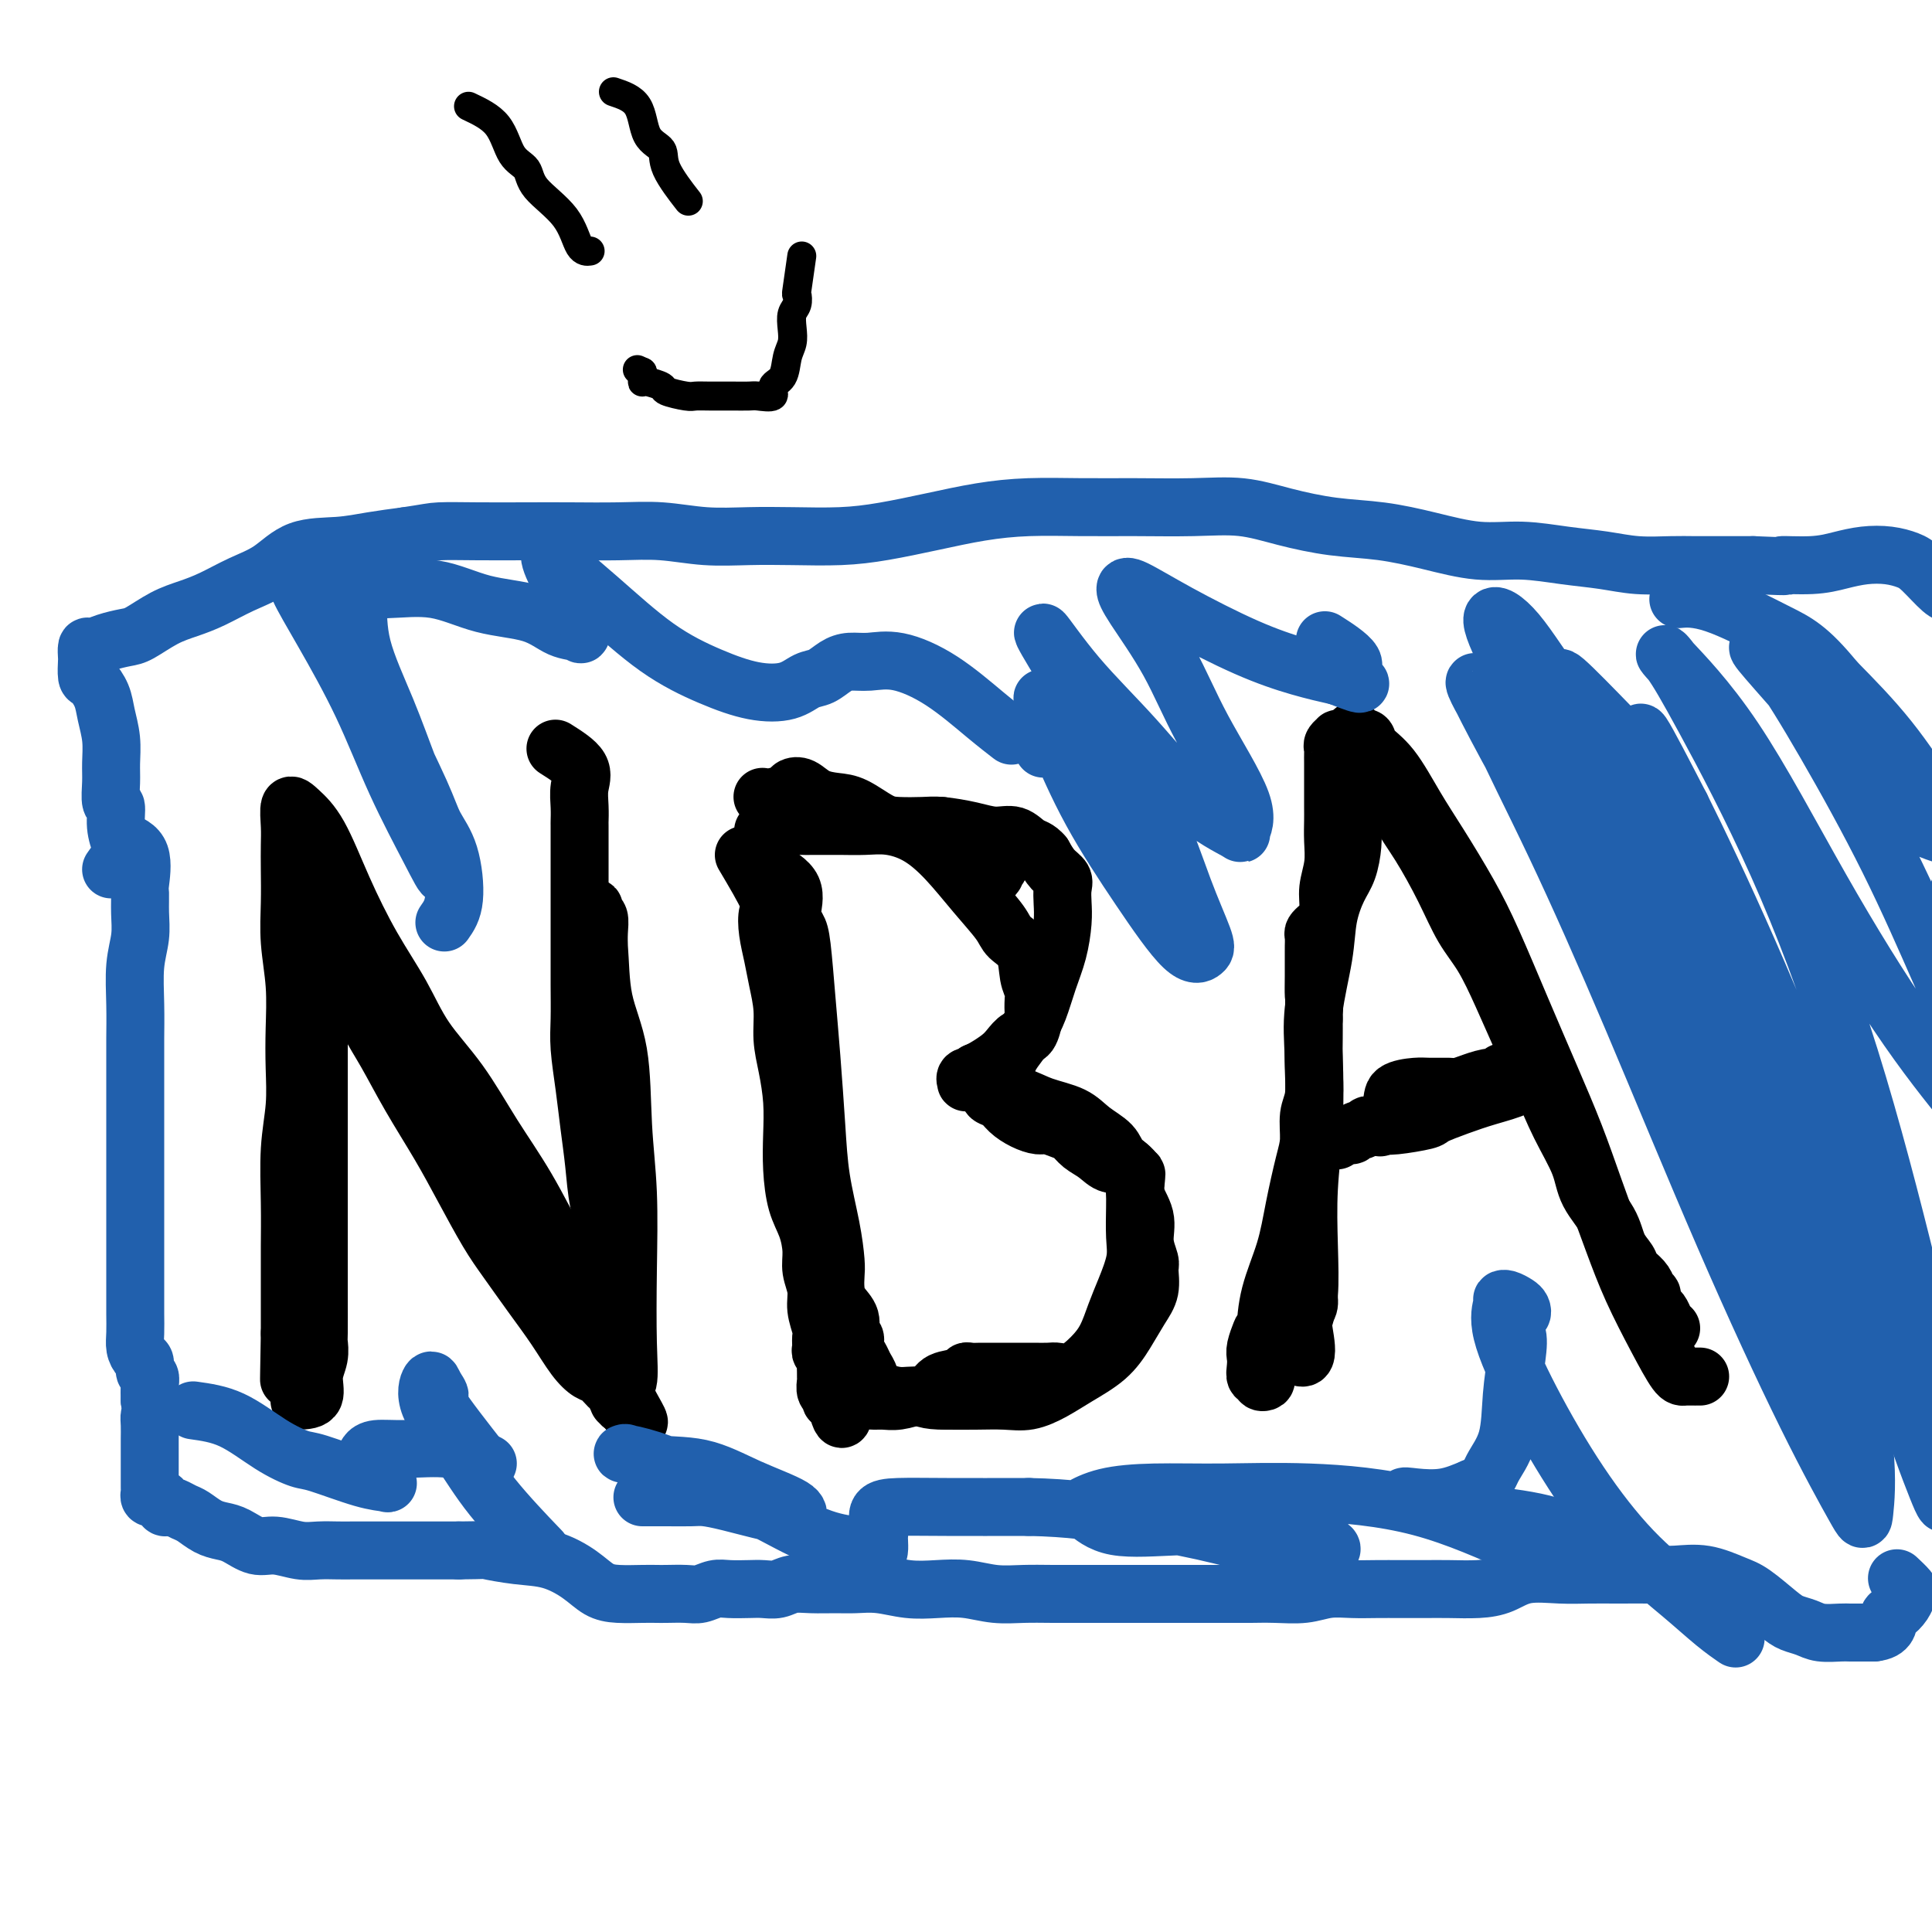
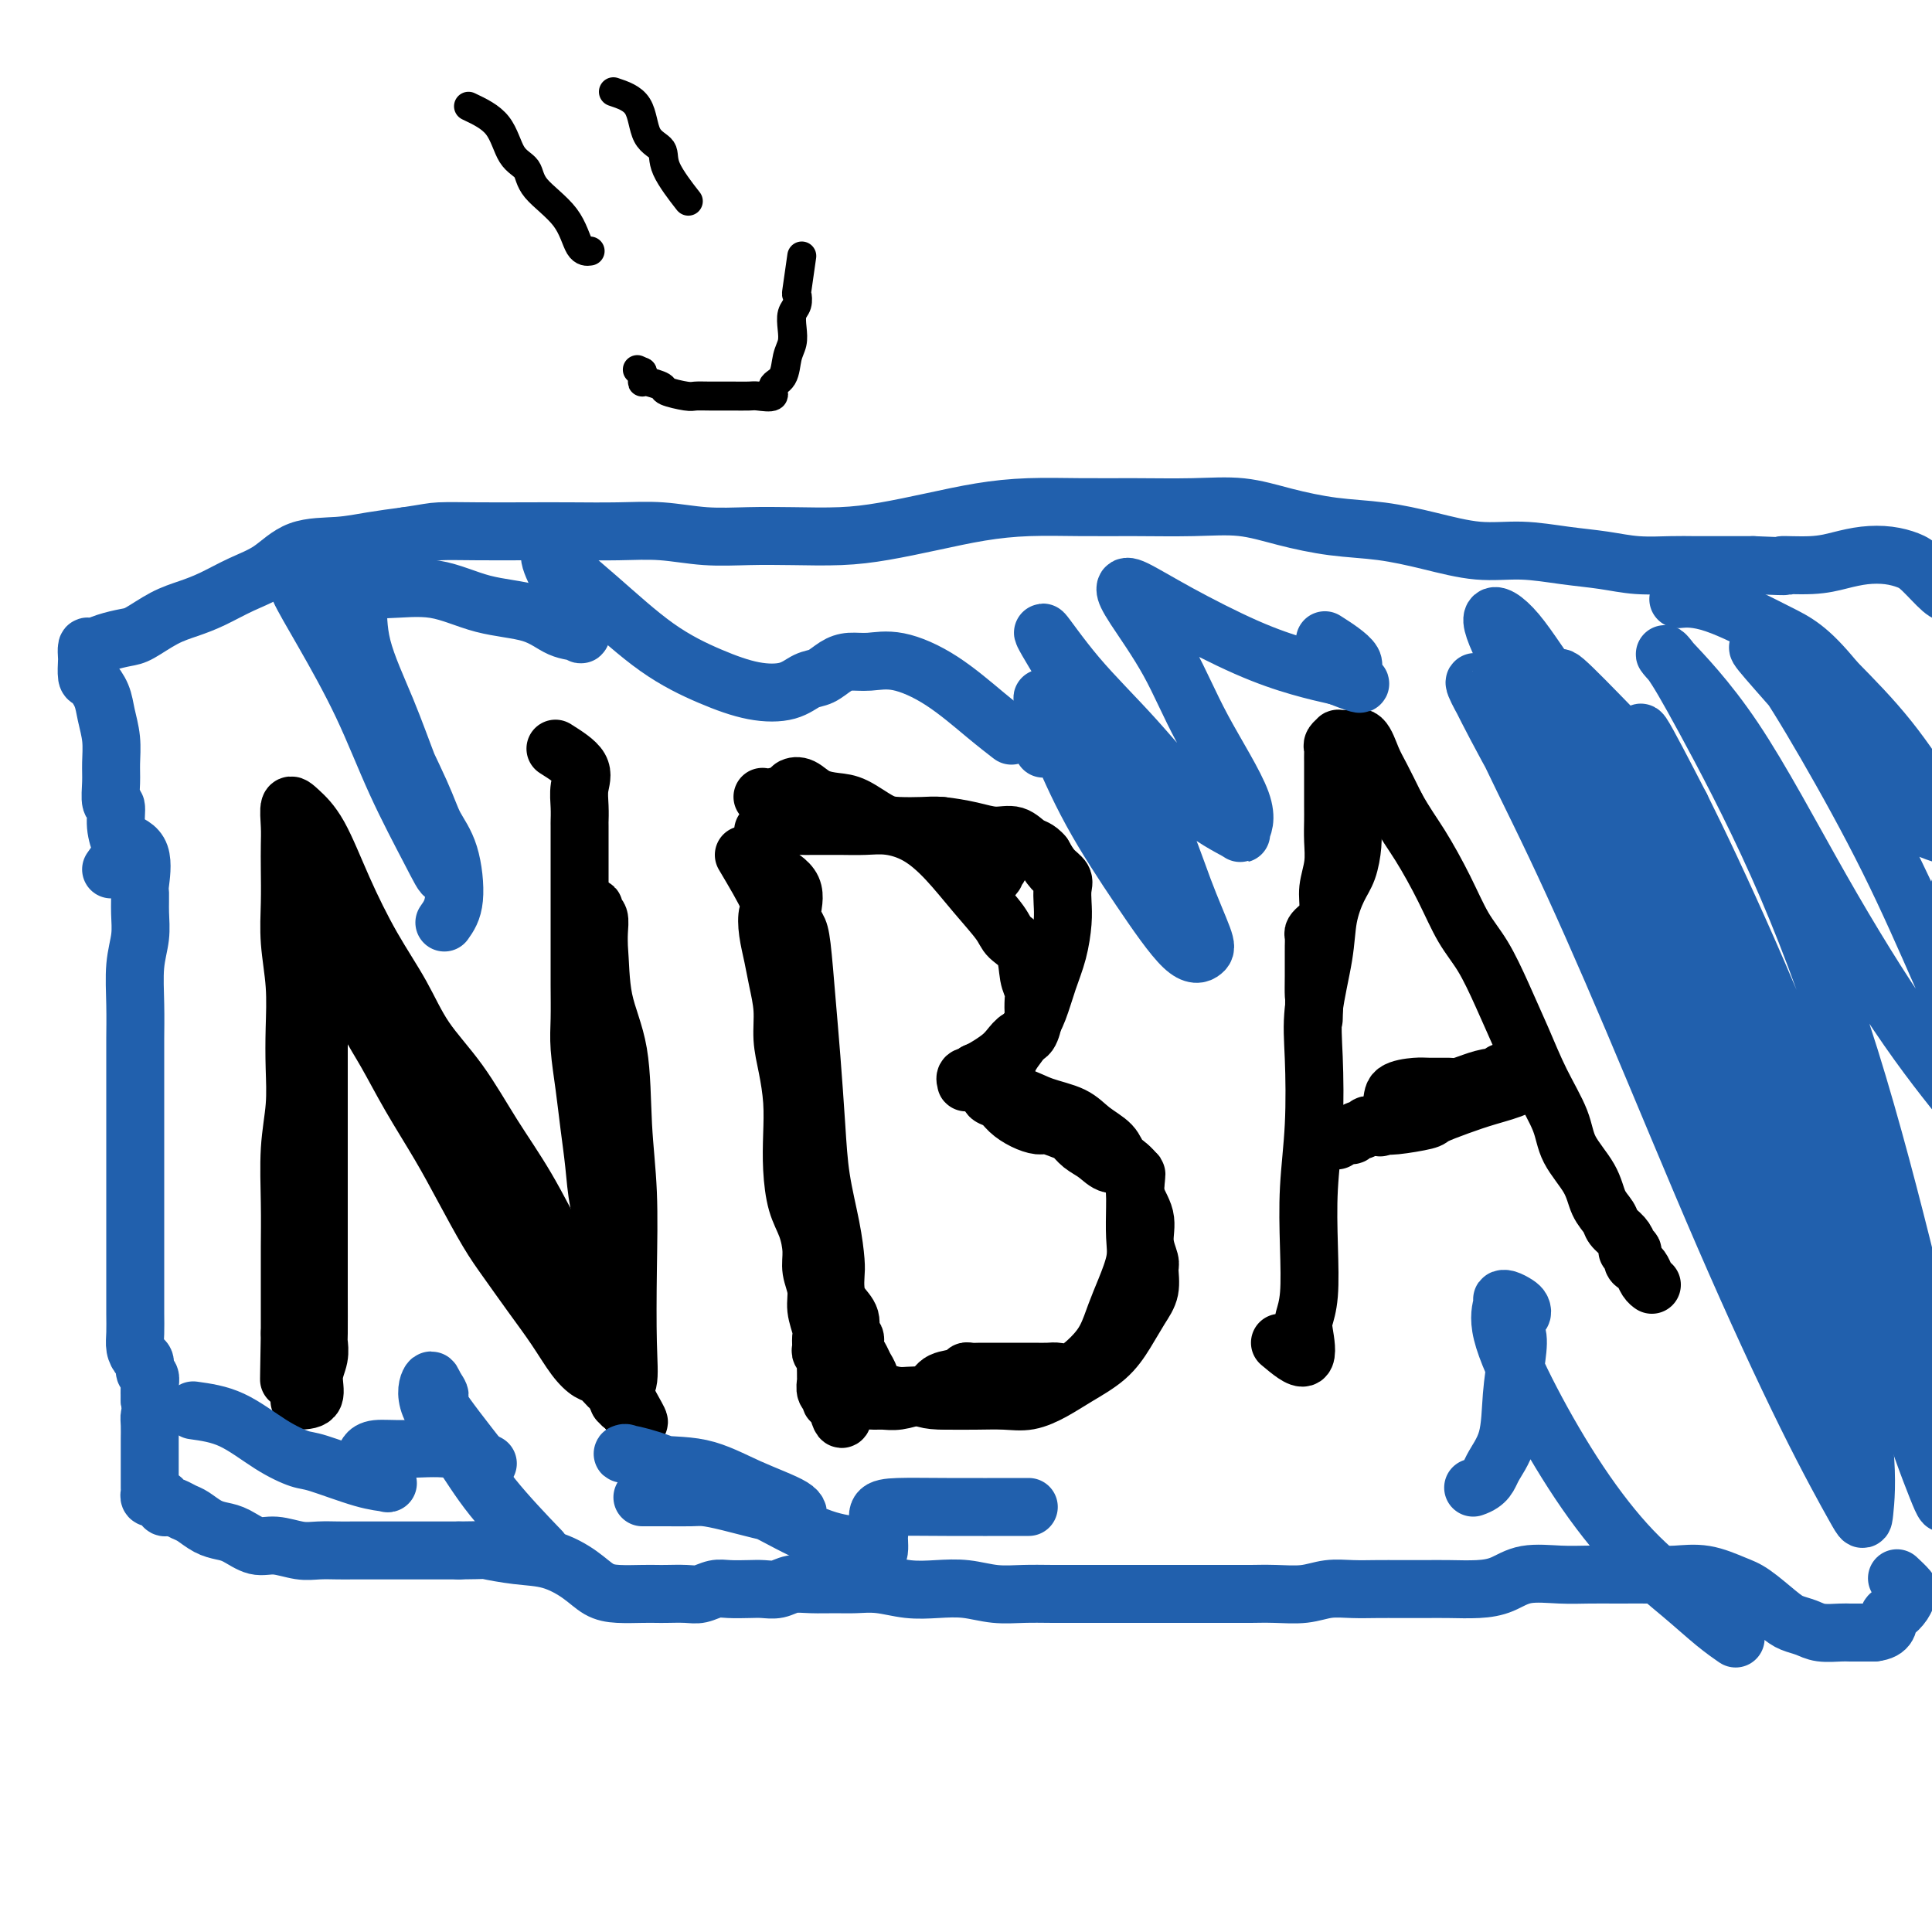
<svg xmlns="http://www.w3.org/2000/svg" viewBox="0 0 400 400" version="1.1">
  <g fill="none" stroke="#000000" stroke-width="12" stroke-linecap="round" stroke-linejoin="round">
    <path d="M62,290c1.298,-0.067 2.597,-0.134 3,-1c0.403,-0.866 -0.088,-2.530 0,-4c0.088,-1.470 0.756,-2.748 1,-4c0.244,-1.252 0.065,-2.480 0,-3c-0.065,-0.520 -0.018,-0.331 0,-2c0.018,-1.669 0.005,-5.197 0,-8c-0.005,-2.803 -0.001,-4.881 0,-7c0.001,-2.119 0.000,-4.280 0,-7c-0.000,-2.720 -0.000,-5.999 0,-9c0.000,-3.001 0.000,-5.725 0,-8c-0.000,-2.275 -0.000,-4.100 0,-6c0.000,-1.900 0.000,-3.876 0,-6c-0.000,-2.124 -0.000,-4.396 0,-6c0.000,-1.604 0.000,-2.541 0,-4c-0.000,-1.459 -0.000,-3.441 0,-5c0.000,-1.559 0.000,-2.696 0,-4c-0.000,-1.304 -0.000,-2.775 0,-4c0.000,-1.225 0.001,-2.205 0,-3c-0.001,-0.795 -0.004,-1.406 0,-2c0.004,-0.594 0.015,-1.171 0,-2c-0.015,-0.829 -0.057,-1.910 0,-3c0.057,-1.090 0.211,-2.189 0,-3c-0.211,-0.811 -0.788,-1.334 -1,-2c-0.212,-0.666 -0.061,-1.476 0,-2c0.061,-0.524 0.030,-0.762 0,-1" />
    <path d="M65,184c-0.149,-15.078 -0.022,-4.274 0,0c0.022,4.274 -0.063,2.018 0,2c0.063,-0.018 0.273,2.203 1,4c0.727,1.797 1.970,3.169 3,5c1.030,1.831 1.846,4.122 3,7c1.154,2.878 2.646,6.345 4,9c1.354,2.655 2.571,4.499 4,7c1.429,2.501 3.070,5.661 5,9c1.930,3.339 4.150,6.859 6,10c1.850,3.141 3.331,5.903 5,9c1.669,3.097 3.528,6.531 5,9c1.472,2.469 2.558,3.975 4,6c1.442,2.025 3.240,4.569 5,7c1.760,2.431 3.484,4.750 5,7c1.516,2.250 2.826,4.433 4,6c1.174,1.567 2.214,2.519 3,3c0.786,0.481 1.320,0.492 2,1c0.680,0.508 1.505,1.513 2,2c0.495,0.487 0.658,0.455 1,1c0.342,0.545 0.862,1.665 1,2c0.138,0.335 -0.107,-0.116 0,0c0.107,0.116 0.567,0.801 1,1c0.433,0.199 0.838,-0.086 1,0c0.162,0.086 0.081,0.543 0,1" />
    <path d="M130,292c4.487,5.434 1.203,0.518 0,-2c-1.203,-2.518 -0.326,-2.637 0,-4c0.326,-1.363 0.100,-3.971 0,-8c-0.100,-4.029 -0.076,-9.479 0,-15c0.076,-5.521 0.203,-11.114 0,-16c-0.203,-4.886 -0.738,-9.064 -1,-14c-0.262,-4.936 -0.252,-10.630 -1,-15c-0.748,-4.370 -2.254,-7.416 -3,-11c-0.746,-3.584 -0.732,-7.705 -1,-11c-0.268,-3.295 -0.818,-5.764 -1,-7c-0.182,-1.236 0.004,-1.238 0,-1c-0.004,0.238 -0.197,0.716 0,1c0.197,0.284 0.785,0.375 1,1c0.215,0.625 0.058,1.784 0,3c-0.058,1.216 -0.017,2.490 0,3c0.017,0.510 0.008,0.255 0,0" />
    <path d="M159,180c2.137,1.202 4.274,2.403 5,4c0.726,1.597 0.040,3.588 0,5c-0.040,1.412 0.567,2.243 1,3c0.433,0.757 0.692,1.440 1,4c0.308,2.560 0.663,6.997 1,11c0.337,4.003 0.654,7.572 1,12c0.346,4.428 0.720,9.713 1,14c0.280,4.287 0.467,7.574 1,11c0.533,3.426 1.412,6.990 2,10c0.588,3.010 0.883,5.466 1,7c0.117,1.534 0.055,2.145 0,3c-0.055,0.855 -0.102,1.954 0,3c0.102,1.046 0.352,2.037 1,3c0.648,0.963 1.693,1.896 2,3c0.307,1.104 -0.125,2.379 0,3c0.125,0.621 0.808,0.589 1,1c0.192,0.411 -0.106,1.265 0,2c0.106,0.735 0.617,1.350 1,2c0.383,0.650 0.639,1.334 1,2c0.361,0.666 0.829,1.312 1,2c0.171,0.688 0.046,1.416 0,2c-0.046,0.584 -0.013,1.024 0,1c0.013,-0.024 0.007,-0.512 0,-1" />
    <path d="M180,287c1.167,3.333 0.583,1.667 0,0" />
    <path d="M158,172c2.360,-0.423 4.720,-0.845 6,-1c1.280,-0.155 1.479,-0.041 2,0c0.521,0.041 1.365,0.010 2,0c0.635,-0.010 1.060,0.001 2,0c0.940,-0.001 2.396,-0.015 4,0c1.604,0.015 3.358,0.060 5,0c1.642,-0.060 3.172,-0.224 5,0c1.828,0.224 3.955,0.836 6,2c2.045,1.164 4.009,2.879 6,5c1.991,2.121 4.011,4.647 6,7c1.989,2.353 3.948,4.532 5,6c1.052,1.468 1.196,2.226 2,3c0.804,0.774 2.268,1.563 3,3c0.732,1.437 0.733,3.521 1,5c0.267,1.479 0.801,2.355 1,3c0.199,0.645 0.061,1.061 0,2c-0.061,0.939 -0.047,2.401 0,3c0.047,0.599 0.127,0.334 0,1c-0.127,0.666 -0.460,2.262 -1,3c-0.540,0.738 -1.285,0.618 -2,1c-0.715,0.382 -1.398,1.267 -2,2c-0.602,0.733 -1.124,1.313 -2,2c-0.876,0.687 -2.108,1.482 -3,2c-0.892,0.518 -1.446,0.759 -2,1" />
    <path d="M202,222c-1.867,1.480 -1.035,1.180 -1,1c0.035,-0.180 -0.726,-0.242 -1,0c-0.274,0.242 -0.060,0.786 0,1c0.060,0.214 -0.035,0.098 0,0c0.035,-0.098 0.201,-0.178 1,0c0.799,0.178 2.230,0.613 3,1c0.770,0.387 0.879,0.725 2,1c1.121,0.275 3.253,0.485 5,1c1.747,0.515 3.110,1.334 5,2c1.890,0.666 4.308,1.178 6,2c1.692,0.822 2.658,1.955 4,3c1.342,1.045 3.061,2.004 4,3c0.939,0.996 1.098,2.030 2,3c0.902,0.970 2.547,1.878 3,3c0.453,1.122 -0.285,2.459 0,4c0.285,1.541 1.595,3.287 2,5c0.405,1.713 -0.093,3.395 0,5c0.093,1.605 0.776,3.135 1,4c0.224,0.865 -0.013,1.067 0,2c0.013,0.933 0.276,2.599 0,4c-0.276,1.401 -1.090,2.539 -2,4c-0.910,1.461 -1.915,3.247 -3,5c-1.085,1.753 -2.248,3.475 -4,5c-1.752,1.525 -4.091,2.853 -6,4c-1.909,1.147 -3.387,2.111 -5,3c-1.613,0.889 -3.360,1.702 -5,2c-1.640,0.298 -3.172,0.080 -5,0c-1.828,-0.080 -3.951,-0.023 -6,0c-2.049,0.023 -4.025,0.011 -6,0" />
    <path d="M196,290c-4.581,0.067 -5.035,-0.767 -6,-1c-0.965,-0.233 -2.441,0.134 -4,0c-1.559,-0.134 -3.201,-0.768 -4,-1c-0.799,-0.232 -0.753,-0.063 -1,0c-0.247,0.063 -0.785,0.018 -1,0c-0.215,-0.018 -0.108,-0.009 0,0" />
    <path d="M265,278c2.105,1.767 4.211,3.535 5,3c0.789,-0.535 0.263,-3.372 0,-5c-0.263,-1.628 -0.263,-2.045 0,-3c0.263,-0.955 0.789,-2.447 1,-5c0.211,-2.553 0.107,-6.165 0,-10c-0.107,-3.835 -0.218,-7.892 0,-12c0.218,-4.108 0.765,-8.267 1,-13c0.235,-4.733 0.160,-10.041 0,-14c-0.160,-3.959 -0.404,-6.571 0,-10c0.404,-3.429 1.457,-7.677 2,-11c0.543,-3.323 0.576,-5.722 1,-8c0.424,-2.278 1.238,-4.435 2,-6c0.762,-1.565 1.472,-2.537 2,-4c0.528,-1.463 0.873,-3.416 1,-5c0.127,-1.584 0.034,-2.798 0,-4c-0.034,-1.202 -0.009,-2.391 0,-4c0.009,-1.609 0.002,-3.636 0,-5c-0.002,-1.364 -0.001,-2.064 0,-3c0.001,-0.936 0.000,-2.106 0,-3c-0.000,-0.894 -0.000,-1.510 0,-2c0.000,-0.490 0.000,-0.854 0,-1c-0.000,-0.146 -0.000,-0.073 0,0" />
-     <path d="M280,153c0.181,-3.409 0.634,-0.933 1,0c0.366,0.933 0.645,0.323 1,0c0.355,-0.323 0.785,-0.359 1,0c0.215,0.359 0.216,1.114 1,2c0.784,0.886 2.350,1.903 4,4c1.650,2.097 3.384,5.275 5,8c1.616,2.725 3.113,4.996 5,8c1.887,3.004 4.164,6.739 6,10c1.836,3.261 3.232,6.047 5,10c1.768,3.953 3.908,9.071 6,14c2.092,4.929 4.137,9.668 6,14c1.863,4.332 3.544,8.256 5,12c1.456,3.744 2.687,7.308 4,11c1.313,3.692 2.707,7.511 4,11c1.293,3.489 2.484,6.648 4,10c1.516,3.352 3.358,6.898 5,10c1.642,3.102 3.085,5.759 4,7c0.915,1.241 1.301,1.064 2,1c0.699,-0.064 1.711,-0.017 2,0c0.289,0.017 -0.143,0.005 0,0c0.143,-0.005 0.863,-0.001 1,0c0.137,0.001 -0.309,0.000 -1,0c-0.691,-0.000 -1.626,-0.000 -2,0c-0.374,0.000 -0.187,0.000 0,0" />
    <path d="M315,223c0.114,0.665 0.228,1.330 -1,2c-1.228,0.670 -3.799,1.346 -6,2c-2.201,0.654 -4.031,1.285 -6,2c-1.969,0.715 -4.075,1.512 -5,2c-0.925,0.488 -0.667,0.665 -2,1c-1.333,0.335 -4.255,0.826 -6,1c-1.745,0.174 -2.313,0.032 -3,0c-0.687,-0.032 -1.494,0.048 -2,0c-0.506,-0.048 -0.712,-0.224 -1,0c-0.288,0.224 -0.659,0.848 -1,1c-0.341,0.152 -0.652,-0.169 -1,0c-0.348,0.169 -0.732,0.829 -1,1c-0.268,0.171 -0.418,-0.146 -1,0c-0.582,0.146 -1.595,0.756 -2,1c-0.405,0.244 -0.203,0.122 0,0" />
-     <path d="M269,263c1.126,2.728 2.253,5.456 2,7c-0.253,1.544 -1.885,1.903 -3,2c-1.115,0.097 -1.714,-0.070 -2,0c-0.286,0.070 -0.259,0.375 -1,1c-0.741,0.625 -2.251,1.570 -3,2c-0.749,0.430 -0.738,0.343 -1,1c-0.262,0.657 -0.798,2.056 -1,3c-0.202,0.944 -0.069,1.434 0,2c0.069,0.566 0.075,1.210 0,2c-0.075,0.790 -0.230,1.726 0,2c0.230,0.274 0.846,-0.115 1,0c0.154,0.115 -0.155,0.734 0,1c0.155,0.266 0.773,0.178 1,0c0.227,-0.178 0.062,-0.445 0,-1c-0.062,-0.555 -0.021,-1.398 0,-2c0.021,-0.602 0.022,-0.964 0,-2c-0.022,-1.036 -0.066,-2.745 0,-5c0.066,-2.255 0.242,-5.056 1,-8c0.758,-2.944 2.097,-6.031 3,-9c0.903,-2.969 1.370,-5.822 2,-9c0.630,-3.178 1.423,-6.683 2,-9c0.577,-2.317 0.939,-3.445 1,-5c0.061,-1.555 -0.180,-3.535 0,-5c0.180,-1.465 0.780,-2.413 1,-4c0.220,-1.587 0.059,-3.812 0,-6c-0.059,-2.188 -0.017,-4.339 0,-6c0.017,-1.661 0.008,-2.830 0,-4" />
    <path d="M272,211c0.155,-4.836 0.042,-4.427 0,-5c-0.042,-0.573 -0.012,-2.128 0,-4c0.012,-1.872 0.006,-4.060 0,-5c-0.006,-0.940 -0.013,-0.632 0,-1c0.013,-0.368 0.046,-1.413 0,-2c-0.046,-0.587 -0.171,-0.715 0,-1c0.171,-0.285 0.638,-0.728 1,-1c0.362,-0.272 0.619,-0.372 1,-1c0.381,-0.628 0.887,-1.785 1,-3c0.113,-1.215 -0.166,-2.487 0,-4c0.166,-1.513 0.776,-3.267 1,-5c0.224,-1.733 0.060,-3.446 0,-5c-0.060,-1.554 -0.016,-2.948 0,-4c0.016,-1.052 0.004,-1.763 0,-3c-0.004,-1.237 -0.001,-3.000 0,-4c0.001,-1.000 -0.001,-1.237 0,-2c0.001,-0.763 0.004,-2.050 0,-3c-0.004,-0.950 -0.016,-1.561 0,-2c0.016,-0.439 0.060,-0.706 0,-1c-0.060,-0.294 -0.224,-0.615 0,-1c0.224,-0.385 0.835,-0.836 1,-1c0.165,-0.164 -0.115,-0.043 0,0c0.115,0.043 0.625,0.008 1,0c0.375,-0.008 0.614,0.010 1,0c0.386,-0.010 0.918,-0.049 1,0c0.082,0.049 -0.285,0.184 0,0c0.285,-0.184 1.221,-0.689 2,0c0.779,0.689 1.402,2.570 2,4c0.598,1.430 1.171,2.409 2,4c0.829,1.591 1.915,3.796 3,6" />
-     <path d="M289,167c1.963,3.543 3.371,5.399 5,8c1.629,2.601 3.478,5.946 5,9c1.522,3.054 2.717,5.818 4,8c1.283,2.182 2.652,3.781 4,6c1.348,2.219 2.673,5.057 4,8c1.327,2.943 2.657,5.990 4,9c1.343,3.010 2.699,5.984 4,9c1.301,3.016 2.547,6.075 4,9c1.453,2.925 3.114,5.718 4,8c0.886,2.282 0.996,4.053 2,6c1.004,1.947 2.902,4.068 4,6c1.098,1.932 1.394,3.673 2,5c0.606,1.327 1.520,2.241 2,3c0.480,0.759 0.525,1.364 1,2c0.475,0.636 1.380,1.301 2,2c0.620,0.699 0.954,1.430 1,2c0.046,0.570 -0.195,0.978 0,1c0.195,0.022 0.825,-0.341 1,0c0.175,0.341 -0.107,1.388 0,2c0.107,0.612 0.603,0.791 1,1c0.397,0.209 0.694,0.448 1,1c0.306,0.552 0.621,1.418 1,2c0.379,0.582 0.823,0.881 1,1c0.177,0.119 0.089,0.060 0,0" />
+     <path d="M289,167c1.963,3.543 3.371,5.399 5,8c1.629,2.601 3.478,5.946 5,9c1.522,3.054 2.717,5.818 4,8c1.283,2.182 2.652,3.781 4,6c1.348,2.219 2.673,5.057 4,8c1.327,2.943 2.657,5.990 4,9c1.301,3.016 2.547,6.075 4,9c1.453,2.925 3.114,5.718 4,8c0.886,2.282 0.996,4.053 2,6c1.004,1.947 2.902,4.068 4,6c1.098,1.932 1.394,3.673 2,5c0.606,1.327 1.520,2.241 2,3c0.480,0.759 0.525,1.364 1,2c0.475,0.636 1.380,1.301 2,2c0.620,0.699 0.954,1.430 1,2c0.046,0.570 -0.195,0.978 0,1c0.195,0.022 0.825,-0.341 1,0c0.175,0.341 -0.107,1.388 0,2c0.107,0.612 0.603,0.791 1,1c0.397,0.209 0.694,0.448 1,1c0.306,0.552 0.621,1.418 1,2c0.379,0.582 0.823,0.881 1,1c0.177,0.119 0.089,0.060 0,0" />
    <path d="M311,222c0.663,0.445 1.326,0.890 1,1c-0.326,0.110 -1.642,-0.114 -3,0c-1.358,0.114 -2.760,0.566 -4,1c-1.240,0.434 -2.319,0.850 -3,1c-0.681,0.150 -0.965,0.033 -2,0c-1.035,-0.033 -2.821,0.016 -4,0c-1.179,-0.016 -1.752,-0.098 -3,0c-1.248,0.098 -3.169,0.377 -4,1c-0.831,0.623 -0.570,1.591 -1,3c-0.430,1.409 -1.551,3.260 -2,4c-0.449,0.740 -0.224,0.370 0,0" />
    <path d="M154,177c2.107,3.553 4.213,7.106 5,9c0.787,1.894 0.253,2.129 0,3c-0.253,0.871 -0.226,2.377 0,4c0.226,1.623 0.652,3.362 1,5c0.348,1.638 0.619,3.174 1,5c0.381,1.826 0.873,3.942 1,6c0.127,2.058 -0.110,4.056 0,6c0.110,1.944 0.567,3.832 1,6c0.433,2.168 0.840,4.616 1,7c0.160,2.384 0.071,4.703 0,7c-0.071,2.297 -0.125,4.571 0,7c0.125,2.429 0.430,5.013 1,7c0.570,1.987 1.406,3.377 2,5c0.594,1.623 0.948,3.478 1,5c0.052,1.522 -0.196,2.711 0,4c0.196,1.289 0.837,2.678 1,4c0.163,1.322 -0.154,2.578 0,4c0.154,1.422 0.777,3.011 1,4c0.223,0.989 0.046,1.377 0,2c-0.046,0.623 0.040,1.480 0,2c-0.040,0.520 -0.207,0.703 0,1c0.207,0.297 0.788,0.708 1,1c0.212,0.292 0.056,0.463 0,1c-0.056,0.537 -0.011,1.439 0,2c0.011,0.561 -0.012,0.781 0,1c0.012,0.219 0.058,0.437 0,1c-0.058,0.563 -0.222,1.470 0,2c0.222,0.530 0.829,0.681 1,1c0.171,0.319 -0.094,0.805 0,1c0.094,0.195 0.547,0.097 1,0" />
    <path d="M173,290c1.729,7.426 1.551,1.989 2,0c0.449,-1.989 1.526,-0.532 2,0c0.474,0.532 0.346,0.139 1,0c0.654,-0.139 2.091,-0.025 3,0c0.909,0.025 1.291,-0.039 2,0c0.709,0.039 1.745,0.179 3,0c1.255,-0.179 2.728,-0.679 4,-1c1.272,-0.321 2.343,-0.464 3,-1c0.657,-0.536 0.901,-1.464 2,-2c1.099,-0.536 3.054,-0.680 4,-1c0.946,-0.320 0.882,-0.818 1,-1c0.118,-0.182 0.417,-0.049 1,0c0.583,0.049 1.451,0.013 2,0c0.549,-0.013 0.780,-0.004 1,0c0.220,0.004 0.429,0.001 1,0c0.571,-0.001 1.503,-0.000 2,0c0.497,0.000 0.560,0.000 1,0c0.440,-0.000 1.258,-0.001 2,0c0.742,0.001 1.408,0.002 2,0c0.592,-0.002 1.110,-0.009 2,0c0.890,0.009 2.153,0.034 3,0c0.847,-0.034 1.277,-0.126 2,0c0.723,0.126 1.740,0.468 3,0c1.260,-0.468 2.762,-1.748 4,-3c1.238,-1.252 2.213,-2.475 3,-4c0.787,-1.525 1.388,-3.352 2,-5c0.612,-1.648 1.236,-3.116 2,-5c0.764,-1.884 1.669,-4.186 2,-6c0.331,-1.814 0.089,-3.142 0,-5c-0.089,-1.858 -0.025,-4.245 0,-6c0.025,-1.755 0.013,-2.877 0,-4" />
    <path d="M235,246c0.392,-3.800 0.372,-2.800 0,-3c-0.372,-0.200 -1.097,-1.602 -2,-2c-0.903,-0.398 -1.984,0.206 -3,0c-1.016,-0.206 -1.967,-1.222 -3,-2c-1.033,-0.778 -2.149,-1.318 -3,-2c-0.851,-0.682 -1.438,-1.505 -2,-2c-0.562,-0.495 -1.099,-0.660 -2,-1c-0.901,-0.340 -2.166,-0.854 -3,-1c-0.834,-0.146 -1.236,0.077 -2,0c-0.764,-0.077 -1.889,-0.454 -3,-1c-1.111,-0.546 -2.207,-1.260 -3,-2c-0.793,-0.740 -1.281,-1.504 -2,-2c-0.719,-0.496 -1.668,-0.724 -2,-1c-0.332,-0.276 -0.047,-0.601 0,-1c0.047,-0.399 -0.143,-0.872 0,-1c0.143,-0.128 0.619,0.090 1,0c0.381,-0.090 0.668,-0.488 1,-1c0.332,-0.512 0.708,-1.139 1,-2c0.292,-0.861 0.501,-1.958 1,-3c0.499,-1.042 1.289,-2.030 2,-3c0.711,-0.970 1.343,-1.922 2,-3c0.657,-1.078 1.339,-2.284 2,-4c0.661,-1.716 1.301,-3.944 2,-6c0.699,-2.056 1.457,-3.940 2,-6c0.543,-2.060 0.872,-4.294 1,-6c0.128,-1.706 0.056,-2.882 0,-4c-0.056,-1.118 -0.098,-2.176 0,-3c0.098,-0.824 0.334,-1.414 0,-2c-0.334,-0.586 -1.238,-1.167 -2,-2c-0.762,-0.833 -1.381,-1.916 -2,-3" />
    <path d="M216,177c-1.166,-1.411 -2.080,-1.440 -3,-2c-0.920,-0.560 -1.847,-1.653 -3,-2c-1.153,-0.347 -2.531,0.051 -4,0c-1.469,-0.051 -3.028,-0.550 -5,-1c-1.972,-0.450 -4.358,-0.849 -6,-1c-1.642,-0.151 -2.539,-0.054 -4,0c-1.461,0.054 -3.486,0.065 -5,0c-1.514,-0.065 -2.516,-0.207 -4,-1c-1.484,-0.793 -3.448,-2.238 -5,-3c-1.552,-0.762 -2.690,-0.843 -4,-1c-1.310,-0.157 -2.791,-0.392 -4,-1c-1.209,-0.608 -2.146,-1.588 -3,-2c-0.854,-0.412 -1.627,-0.254 -2,0c-0.373,0.254 -0.347,0.604 -1,1c-0.653,0.396 -1.983,0.837 -3,1c-1.017,0.163 -1.719,0.046 -2,0c-0.281,-0.046 -0.140,-0.023 0,0" />
    <path d="M195,171c4.649,2.724 9.297,5.449 11,7c1.703,1.551 0.459,1.929 0,2c-0.459,0.071 -0.134,-0.163 0,0c0.134,0.163 0.077,0.724 0,1c-0.077,0.276 -0.175,0.267 -1,0c-0.825,-0.267 -2.379,-0.790 -3,-1c-0.621,-0.210 -0.311,-0.105 0,0" />
    <path d="M115,155c2.113,1.334 4.226,2.668 5,4c0.774,1.332 0.207,2.662 0,4c-0.207,1.338 -0.056,2.682 0,4c0.056,1.318 0.015,2.609 0,3c-0.015,0.391 -0.004,-0.117 0,1c0.004,1.117 0.001,3.859 0,7c-0.001,3.141 -0.001,6.682 0,10c0.001,3.318 0.003,6.412 0,9c-0.003,2.588 -0.012,4.671 0,7c0.012,2.329 0.045,4.903 0,7c-0.045,2.097 -0.168,3.717 0,6c0.168,2.283 0.626,5.229 1,8c0.374,2.771 0.664,5.365 1,8c0.336,2.635 0.717,5.309 1,8c0.283,2.691 0.468,5.397 1,8c0.532,2.603 1.410,5.101 2,7c0.590,1.899 0.890,3.199 1,5c0.110,1.801 0.028,4.105 0,6c-0.028,1.895 -0.004,3.383 0,5c0.004,1.617 -0.013,3.362 0,5c0.013,1.638 0.056,3.168 0,4c-0.056,0.832 -0.211,0.965 0,1c0.211,0.035 0.788,-0.029 1,0c0.212,0.029 0.061,0.151 0,0c-0.061,-0.151 -0.030,-0.576 0,-1" />
    <path d="M128,281c0.954,9.077 -0.662,-0.230 -2,-5c-1.338,-4.770 -2.400,-5.004 -4,-7c-1.600,-1.996 -3.740,-5.756 -6,-10c-2.260,-4.244 -4.640,-8.974 -7,-13c-2.360,-4.026 -4.699,-7.348 -7,-11c-2.301,-3.652 -4.565,-7.633 -7,-11c-2.435,-3.367 -5.042,-6.119 -7,-9c-1.958,-2.881 -3.266,-5.892 -5,-9c-1.734,-3.108 -3.894,-6.314 -6,-10c-2.106,-3.686 -4.158,-7.851 -6,-12c-1.842,-4.149 -3.474,-8.281 -5,-11c-1.526,-2.719 -2.945,-4.025 -4,-5c-1.055,-0.975 -1.747,-1.618 -2,-1c-0.253,0.618 -0.069,2.496 0,4c0.069,1.504 0.022,2.632 0,4c-0.022,1.368 -0.020,2.975 0,5c0.020,2.025 0.058,4.468 0,7c-0.058,2.532 -0.211,5.153 0,8c0.211,2.847 0.785,5.919 1,9c0.215,3.081 0.072,6.172 0,9c-0.072,2.828 -0.072,5.392 0,8c0.072,2.608 0.215,5.259 0,8c-0.215,2.741 -0.790,5.570 -1,9c-0.210,3.430 -0.056,7.460 0,11c0.056,3.540 0.015,6.591 0,9c-0.015,2.409 -0.004,4.176 0,6c0.004,1.824 0.001,3.705 0,5c-0.001,1.295 -0.000,2.002 0,3c0.000,0.998 0.000,2.285 0,3c-0.000,0.715 -0.000,0.857 0,1" />
    <path d="M60,276c-0.310,17.333 -0.083,6.667 0,3c0.083,-3.667 0.024,-0.333 0,1c-0.024,1.333 -0.012,0.667 0,0" />
  </g>
  <g fill="none" stroke="#2160AD" stroke-width="12" stroke-linecap="round" stroke-linejoin="round">
    <path d="M25,174c1.691,0.625 3.382,1.250 4,3c0.618,1.750 0.162,4.625 0,6c-0.162,1.375 -0.029,1.250 0,2c0.029,0.750 -0.045,2.375 0,4c0.045,1.625 0.208,3.251 0,5c-0.208,1.749 -0.788,3.621 -1,6c-0.212,2.379 -0.057,5.264 0,8c0.057,2.736 0.015,5.324 0,7c-0.015,1.676 -0.004,2.442 0,4c0.004,1.558 0.001,3.908 0,6c-0.001,2.092 -0.000,3.927 0,6c0.000,2.073 0.000,4.385 0,6c-0.000,1.615 -0.000,2.532 0,4c0.000,1.468 0.000,3.486 0,5c-0.000,1.514 -0.000,2.526 0,4c0.000,1.474 0.000,3.412 0,5c-0.000,1.588 -0.000,2.826 0,4c0.000,1.174 0.000,2.285 0,3c-0.000,0.715 -0.001,1.034 0,2c0.001,0.966 0.003,2.577 0,4c-0.003,1.423 -0.011,2.656 0,4c0.011,1.344 0.040,2.798 0,4c-0.040,1.202 -0.151,2.153 0,3c0.151,0.847 0.562,1.591 1,2c0.438,0.409 0.902,0.482 1,1c0.098,0.518 -0.170,1.479 0,2c0.170,0.521 0.776,0.602 1,1c0.224,0.398 0.064,1.114 0,2c-0.064,0.886 -0.032,1.943 0,3" />
    <path d="M31,290c0.464,2.303 0.124,2.559 0,3c-0.124,0.441 -0.033,1.066 0,2c0.033,0.934 0.009,2.176 0,3c-0.009,0.824 -0.002,1.229 0,2c0.002,0.771 -0.000,1.909 0,3c0.000,1.091 0.003,2.135 0,3c-0.003,0.865 -0.012,1.552 0,2c0.012,0.448 0.046,0.659 0,1c-0.046,0.341 -0.171,0.813 0,1c0.171,0.187 0.637,0.089 1,0c0.363,-0.089 0.621,-0.168 1,0c0.379,0.168 0.878,0.584 1,1c0.122,0.416 -0.134,0.831 0,1c0.134,0.169 0.658,0.090 1,0c0.342,-0.090 0.504,-0.193 1,0c0.496,0.193 1.328,0.680 2,1c0.672,0.320 1.183,0.472 2,1c0.817,0.528 1.939,1.433 3,2c1.061,0.567 2.062,0.797 3,1c0.938,0.203 1.814,0.380 3,1c1.186,0.620 2.681,1.683 4,2c1.319,0.317 2.463,-0.111 4,0c1.537,0.111 3.469,0.762 5,1c1.531,0.238 2.663,0.064 4,0c1.337,-0.064 2.881,-0.017 4,0c1.119,0.017 1.814,0.005 3,0c1.186,-0.005 2.865,-0.001 4,0c1.135,0.001 1.727,0.000 3,0c1.273,-0.000 3.227,-0.000 5,0c1.773,0.000 3.364,0.000 5,0c1.636,-0.000 3.318,-0.000 5,0" />
    <path d="M95,321c6.191,-0.054 5.170,-0.190 6,0c0.830,0.190 3.511,0.706 6,1c2.489,0.294 4.784,0.366 7,1c2.216,0.634 4.351,1.830 6,3c1.649,1.170 2.810,2.314 4,3c1.190,0.686 2.409,0.916 4,1c1.591,0.084 3.556,0.024 5,0c1.444,-0.024 2.368,-0.010 3,0c0.632,0.010 0.972,0.017 2,0c1.028,-0.017 2.743,-0.057 4,0c1.257,0.057 2.055,0.211 3,0c0.945,-0.211 2.038,-0.788 3,-1c0.962,-0.212 1.793,-0.061 3,0c1.207,0.061 2.789,0.030 4,0c1.211,-0.030 2.049,-0.061 3,0c0.951,0.061 2.014,0.213 3,0c0.986,-0.213 1.896,-0.790 3,-1c1.104,-0.210 2.401,-0.053 4,0c1.599,0.053 3.500,0.000 5,0c1.500,-0.000 2.598,0.051 4,0c1.402,-0.051 3.108,-0.206 5,0c1.892,0.206 3.971,0.773 6,1c2.029,0.227 4.007,0.113 6,0c1.993,-0.113 4.002,-0.227 6,0c1.998,0.227 3.986,0.793 6,1c2.014,0.207 4.052,0.056 6,0c1.948,-0.056 3.804,-0.015 6,0c2.196,0.015 4.733,0.004 7,0c2.267,-0.004 4.264,-0.001 6,0c1.736,0.001 3.210,0.000 5,0c1.790,-0.000 3.895,-0.000 6,0" />
    <path d="M242,330c18.696,0.000 8.436,0.001 6,0c-2.436,-0.001 2.952,-0.004 6,0c3.048,0.004 3.756,0.015 5,0c1.244,-0.015 3.024,-0.057 5,0c1.976,0.057 4.148,0.211 6,0c1.852,-0.211 3.383,-0.789 5,-1c1.617,-0.211 3.319,-0.057 5,0c1.681,0.057 3.341,0.016 5,0c1.659,-0.016 3.318,-0.006 5,0c1.682,0.006 3.388,0.008 5,0c1.612,-0.008 3.129,-0.027 5,0c1.871,0.027 4.095,0.098 6,0c1.905,-0.098 3.490,-0.366 5,-1c1.510,-0.634 2.945,-1.634 5,-2c2.055,-0.366 4.729,-0.098 7,0c2.271,0.098 4.139,0.024 6,0c1.861,-0.024 3.716,-0.000 6,0c2.284,0.000 4.997,-0.024 7,0c2.003,0.024 3.296,0.097 5,0c1.704,-0.097 3.821,-0.363 6,0c2.179,0.363 4.421,1.354 6,2c1.579,0.646 2.494,0.947 4,2c1.506,1.053 3.604,2.856 5,4c1.396,1.144 2.089,1.627 3,2c0.911,0.373 2.041,0.636 3,1c0.959,0.364 1.748,0.830 3,1c1.252,0.170 2.968,0.046 4,0c1.032,-0.046 1.380,-0.012 2,0c0.620,0.012 1.513,0.003 2,0c0.487,-0.003 0.568,-0.001 1,0c0.432,0.001 1.216,0.000 2,0" />
    <path d="M388,338c3.277,-0.334 2.971,-2.168 3,-3c0.029,-0.832 0.393,-0.661 1,-1c0.607,-0.339 1.458,-1.188 2,-2c0.542,-0.813 0.774,-1.589 1,-2c0.226,-0.411 0.445,-0.457 0,-1c-0.445,-0.543 -1.556,-1.584 -2,-2c-0.444,-0.416 -0.222,-0.208 0,0" />
    <path d="M23,180c0.813,-1.131 1.626,-2.261 2,-3c0.374,-0.739 0.311,-1.086 0,-2c-0.311,-0.914 -0.868,-2.396 -1,-4c-0.132,-1.604 0.162,-3.330 0,-4c-0.162,-0.670 -0.779,-0.282 -1,-1c-0.221,-0.718 -0.047,-2.540 0,-4c0.047,-1.460 -0.032,-2.556 0,-4c0.032,-1.444 0.177,-3.235 0,-5c-0.177,-1.765 -0.674,-3.503 -1,-5c-0.326,-1.497 -0.479,-2.753 -1,-4c-0.521,-1.247 -1.408,-2.486 -2,-3c-0.592,-0.514 -0.889,-0.305 -1,-1c-0.111,-0.695 -0.036,-2.294 0,-3c0.036,-0.706 0.033,-0.518 0,-1c-0.033,-0.482 -0.096,-1.633 0,-2c0.096,-0.367 0.352,0.050 1,0c0.648,-0.050 1.687,-0.566 3,-1c1.313,-0.434 2.898,-0.787 4,-1c1.102,-0.213 1.721,-0.287 3,-1c1.279,-0.713 3.219,-2.065 5,-3c1.781,-0.935 3.404,-1.452 5,-2c1.596,-0.548 3.167,-1.127 5,-2c1.833,-0.873 3.930,-2.041 6,-3c2.070,-0.959 4.113,-1.710 6,-3c1.887,-1.290 3.619,-3.119 6,-4c2.381,-0.881 5.410,-0.814 8,-1c2.590,-0.186 4.740,-0.625 7,-1c2.260,-0.375 4.630,-0.688 7,-1" />
    <path d="M84,111c4.636,-0.691 5.227,-0.917 7,-1c1.773,-0.083 4.729,-0.023 8,0c3.271,0.023 6.857,0.010 10,0c3.143,-0.010 5.842,-0.017 9,0c3.158,0.017 6.773,0.057 10,0c3.227,-0.057 6.065,-0.211 9,0c2.935,0.211 5.968,0.786 9,1c3.032,0.214 6.064,0.066 9,0c2.936,-0.066 5.776,-0.048 9,0c3.224,0.048 6.833,0.128 10,0c3.167,-0.128 5.893,-0.465 9,-1c3.107,-0.535 6.594,-1.268 10,-2c3.406,-0.732 6.732,-1.464 10,-2c3.268,-0.536 6.478,-0.877 10,-1c3.522,-0.123 7.354,-0.027 11,0c3.646,0.027 7.104,-0.014 11,0c3.896,0.014 8.229,0.083 12,0c3.771,-0.083 6.980,-0.318 10,0c3.020,0.318 5.852,1.189 9,2c3.148,0.811 6.614,1.561 10,2c3.386,0.439 6.692,0.565 10,1c3.308,0.435 6.616,1.177 10,2c3.384,0.823 6.843,1.727 10,2c3.157,0.273 6.014,-0.084 9,0c2.986,0.084 6.103,0.611 9,1c2.897,0.389 5.575,0.640 8,1c2.425,0.360 4.597,0.828 7,1c2.403,0.172 5.036,0.046 7,0c1.964,-0.046 3.260,-0.012 5,0c1.740,0.012 3.926,0.004 6,0c2.074,-0.004 4.037,-0.002 6,0" />
    <path d="M363,117c9.893,0.452 6.127,0.082 6,0c-0.127,-0.082 3.387,0.124 6,0c2.613,-0.124 4.326,-0.580 6,-1c1.674,-0.420 3.310,-0.806 5,-1c1.690,-0.194 3.436,-0.196 5,0c1.564,0.196 2.947,0.592 4,1c1.053,0.408 1.777,0.830 3,2c1.223,1.170 2.943,3.089 4,4c1.057,0.911 1.449,0.814 2,1c0.551,0.186 1.262,0.656 2,1c0.738,0.344 1.504,0.561 2,1c0.496,0.439 0.720,1.101 1,2c0.280,0.899 0.614,2.035 1,3c0.386,0.965 0.823,1.759 1,4c0.177,2.241 0.092,5.929 0,9c-0.092,3.071 -0.193,5.525 0,9c0.193,3.475 0.681,7.973 0,13c-0.681,5.027 -2.529,10.584 -4,15c-1.471,4.416 -2.563,7.690 -3,9c-0.437,1.310 -0.218,0.655 0,0" />
    <path d="M334,151c-4.149,-4.269 -8.298,-8.538 -10,-10c-1.702,-1.462 -0.956,-0.119 -1,0c-0.044,0.119 -0.877,-0.988 -1,0c-0.123,0.988 0.463,4.072 2,8c1.537,3.928 4.026,8.700 7,15c2.974,6.300 6.432,14.129 11,23c4.568,8.871 10.245,18.785 15,28c4.755,9.215 8.588,17.732 12,23c3.412,5.268 6.403,7.288 8,9c1.597,1.712 1.801,3.115 2,2c0.199,-1.115 0.395,-4.749 -1,-10c-1.395,-5.251 -4.381,-12.120 -8,-20c-3.619,-7.880 -7.873,-16.773 -13,-26c-5.127,-9.227 -11.129,-18.790 -17,-27c-5.871,-8.210 -11.611,-15.067 -16,-21c-4.389,-5.933 -7.426,-10.941 -10,-14c-2.574,-3.059 -4.684,-4.170 -5,-3c-0.316,1.170 1.163,4.621 4,10c2.837,5.379 7.031,12.686 12,21c4.969,8.314 10.712,17.636 18,30c7.288,12.364 16.120,27.772 23,41c6.880,13.228 11.807,24.277 16,33c4.193,8.723 7.653,15.119 9,18c1.347,2.881 0.581,2.247 0,1c-0.581,-1.247 -0.976,-3.108 -3,-8c-2.024,-4.892 -5.678,-12.813 -10,-22c-4.322,-9.187 -9.313,-19.638 -15,-30c-5.687,-10.362 -12.070,-20.636 -19,-31c-6.930,-10.364 -14.409,-20.818 -20,-28c-5.591,-7.182 -9.296,-11.091 -13,-15" />
    <path d="M311,148c-8.868,-11.965 -5.039,-4.879 -4,-3c1.039,1.879 -0.712,-1.449 0,0c0.712,1.449 3.887,7.677 8,15c4.113,7.323 9.165,15.742 15,26c5.835,10.258 12.455,22.355 19,35c6.545,12.645 13.016,25.839 18,36c4.984,10.161 8.481,17.291 10,21c1.519,3.709 1.061,3.998 1,4c-0.061,0.002 0.276,-0.282 -1,-4c-1.276,-3.718 -4.166,-10.871 -7,-19c-2.834,-8.129 -5.612,-17.236 -10,-28c-4.388,-10.764 -10.385,-23.187 -16,-34c-5.615,-10.813 -10.848,-20.018 -16,-28c-5.152,-7.982 -10.222,-14.742 -13,-18c-2.778,-3.258 -3.263,-3.015 -4,-3c-0.737,0.015 -1.727,-0.200 0,4c1.727,4.200 6.172,12.814 11,23c4.828,10.186 10.039,21.945 16,36c5.961,14.055 12.672,30.405 19,45c6.328,14.595 12.273,27.433 17,37c4.727,9.567 8.237,15.863 10,19c1.763,3.137 1.779,3.114 2,1c0.221,-2.114 0.647,-6.319 0,-13c-0.647,-6.681 -2.367,-15.840 -4,-25c-1.633,-9.160 -3.179,-18.323 -6,-29c-2.821,-10.677 -6.916,-22.869 -11,-35c-4.084,-12.131 -8.157,-24.200 -12,-33c-3.843,-8.800 -7.458,-14.331 -10,-19c-2.542,-4.669 -4.012,-8.477 -3,-7c1.012,1.477 4.506,8.238 8,15" />
    <path d="M348,167c3.572,7.142 8.502,17.499 14,30c5.498,12.501 11.565,27.148 17,43c5.435,15.852 10.238,32.910 14,45c3.762,12.090 6.485,19.214 8,23c1.515,3.786 1.824,4.235 2,2c0.176,-2.235 0.218,-7.154 -1,-15c-1.218,-7.846 -3.698,-18.620 -7,-32c-3.302,-13.380 -7.426,-29.367 -12,-44c-4.574,-14.633 -9.597,-27.913 -15,-40c-5.403,-12.087 -11.185,-22.980 -15,-30c-3.815,-7.020 -5.661,-10.168 -7,-12c-1.339,-1.832 -2.170,-2.348 0,0c2.170,2.348 7.341,7.560 13,16c5.659,8.440 11.806,20.110 18,31c6.194,10.890 12.437,21.002 18,29c5.563,7.998 10.448,13.881 13,17c2.552,3.119 2.770,3.473 3,2c0.230,-1.473 0.470,-4.771 -1,-10c-1.470,-5.229 -4.651,-12.387 -8,-20c-3.349,-7.613 -6.865,-15.680 -11,-24c-4.135,-8.320 -8.888,-16.894 -13,-24c-4.112,-7.106 -7.583,-12.746 -10,-16c-2.417,-3.254 -3.779,-4.123 -4,-4c-0.221,0.123 0.699,1.239 4,5c3.301,3.761 8.981,10.169 14,16c5.019,5.831 9.376,11.086 13,14c3.624,2.914 6.515,3.488 8,4c1.485,0.512 1.563,0.962 1,0c-0.563,-0.962 -1.767,-3.336 -4,-7c-2.233,-3.664 -5.495,-8.618 -9,-13c-3.505,-4.382 -7.252,-8.191 -11,-12" />
    <path d="M380,141c-5.600,-6.868 -8.099,-8.037 -12,-10c-3.901,-1.963 -9.204,-4.721 -13,-6c-3.796,-1.279 -6.085,-1.080 -7,-1c-0.915,0.080 -0.458,0.040 0,0" />
    <path d="M216,155c-0.014,-3.730 -0.027,-7.461 0,-9c0.027,-1.539 0.096,-0.887 0,-1c-0.096,-0.113 -0.357,-0.993 0,0c0.357,0.993 1.332,3.857 3,8c1.668,4.143 4.029,9.565 7,15c2.971,5.435 6.550,10.884 10,16c3.450,5.116 6.770,9.900 9,12c2.230,2.100 3.370,1.517 4,1c0.630,-0.517 0.750,-0.966 0,-3c-0.750,-2.034 -2.371,-5.652 -4,-10c-1.629,-4.348 -3.267,-9.424 -6,-15c-2.733,-5.576 -6.561,-11.650 -10,-17c-3.439,-5.350 -6.490,-9.976 -9,-14c-2.510,-4.024 -4.479,-7.446 -4,-7c0.479,0.446 3.405,4.760 7,9c3.595,4.240 7.860,8.408 12,13c4.140,4.592 8.156,9.610 12,13c3.844,3.390 7.515,5.154 9,6c1.485,0.846 0.784,0.775 1,0c0.216,-0.775 1.350,-2.253 0,-6c-1.350,-3.747 -5.183,-9.764 -8,-15c-2.817,-5.236 -4.617,-9.692 -7,-14c-2.383,-4.308 -5.349,-8.470 -7,-11c-1.651,-2.530 -1.988,-3.428 -2,-4c-0.012,-0.572 0.301,-0.816 2,0c1.699,0.816 4.785,2.693 9,5c4.215,2.307 9.558,5.044 14,7c4.442,1.956 7.983,3.130 11,4c3.017,0.870 5.508,1.435 8,2" />
    <path d="M277,140c7.407,2.903 3.923,1.159 3,0c-0.923,-1.159 0.713,-1.735 0,-3c-0.713,-1.265 -3.775,-3.219 -5,-4c-1.225,-0.781 -0.612,-0.391 0,0" />
    <path d="M92,191c0.880,-1.244 1.760,-2.489 2,-5c0.240,-2.511 -0.158,-6.289 -1,-9c-0.842,-2.711 -2.126,-4.357 -3,-6c-0.874,-1.643 -1.337,-3.285 -3,-7c-1.663,-3.715 -4.525,-9.504 -7,-15c-2.475,-5.496 -4.561,-10.701 -7,-15c-2.439,-4.299 -5.230,-7.694 -7,-10c-1.770,-2.306 -2.520,-3.524 -3,-4c-0.480,-0.476 -0.690,-0.210 -1,0c-0.310,0.210 -0.719,0.364 0,2c0.719,1.636 2.565,4.752 5,9c2.435,4.248 5.458,9.626 8,15c2.542,5.374 4.603,10.743 7,16c2.397,5.257 5.129,10.401 7,14c1.871,3.599 2.879,5.653 3,5c0.121,-0.653 -0.646,-4.012 -2,-8c-1.354,-3.988 -3.295,-8.603 -5,-13c-1.705,-4.397 -3.174,-8.575 -5,-13c-1.826,-4.425 -4.008,-9.097 -5,-13c-0.992,-3.903 -0.794,-7.036 -1,-9c-0.206,-1.964 -0.814,-2.760 0,-3c0.814,-0.240 3.052,0.076 6,0c2.948,-0.076 6.605,-0.543 10,0c3.395,0.543 6.528,2.096 10,3c3.472,0.904 7.284,1.159 10,2c2.716,0.841 4.336,2.267 6,3c1.664,0.733 3.371,0.774 4,1c0.629,0.226 0.180,0.636 0,0c-0.180,-0.636 -0.090,-2.318 0,-4" />
    <path d="M120,127c-0.494,-1.422 -1.730,-2.976 -3,-5c-1.270,-2.024 -2.574,-4.517 -3,-6c-0.426,-1.483 0.028,-1.954 0,-2c-0.028,-0.046 -0.537,0.335 1,2c1.537,1.665 5.121,4.616 9,8c3.879,3.384 8.053,7.201 12,10c3.947,2.799 7.665,4.580 11,6c3.335,1.420 6.286,2.479 9,3c2.714,0.521 5.191,0.504 7,0c1.809,-0.504 2.951,-1.493 4,-2c1.049,-0.507 2.006,-0.531 3,-1c0.994,-0.469 2.026,-1.385 3,-2c0.974,-0.615 1.890,-0.931 3,-1c1.110,-0.069 2.414,0.108 4,0c1.586,-0.108 3.455,-0.501 6,0c2.545,0.501 5.765,1.897 9,4c3.235,2.103 6.486,4.912 9,7c2.514,2.088 4.290,3.454 5,4c0.710,0.546 0.355,0.273 0,0" />
    <path d="M40,292c2.641,0.368 5.283,0.736 8,2c2.717,1.264 5.510,3.424 8,5c2.490,1.576 4.678,2.567 6,3c1.322,0.433 1.780,0.309 4,1c2.220,0.691 6.204,2.197 9,3c2.796,0.803 4.404,0.902 5,1c0.596,0.098 0.181,0.195 0,0c-0.181,-0.195 -0.126,-0.682 0,-1c0.126,-0.318 0.325,-0.467 0,-1c-0.325,-0.533 -1.172,-1.449 -2,-2c-0.828,-0.551 -1.637,-0.738 -2,-1c-0.363,-0.262 -0.280,-0.600 0,-1c0.280,-0.400 0.758,-0.864 2,-1c1.242,-0.136 3.247,0.055 6,0c2.753,-0.055 6.253,-0.355 9,0c2.747,0.355 4.739,1.365 6,2c1.261,0.635 1.789,0.896 2,1c0.211,0.104 0.106,0.052 0,0" />
    <path d="M100,303c-3.829,-4.891 -7.658,-9.782 -9,-12c-1.342,-2.218 -0.198,-1.763 0,-2c0.198,-0.237 -0.550,-1.168 -1,-2c-0.450,-0.832 -0.602,-1.566 -1,-1c-0.398,0.566 -1.040,2.434 0,5c1.040,2.566 3.763,5.832 6,9c2.237,3.168 3.987,6.237 7,10c3.013,3.763 7.289,8.218 9,10c1.711,1.782 0.855,0.891 0,0" />
    <path d="M133,310c1.612,-0.004 3.224,-0.009 5,0c1.776,0.009 3.716,0.030 5,0c1.284,-0.030 1.912,-0.112 3,0c1.088,0.112 2.634,0.418 5,1c2.366,0.582 5.550,1.441 8,2c2.450,0.559 4.166,0.818 5,1c0.834,0.182 0.787,0.285 1,0c0.213,-0.285 0.688,-0.960 -1,-2c-1.688,-1.040 -5.538,-2.446 -9,-4c-3.462,-1.554 -6.537,-3.255 -10,-4c-3.463,-0.745 -7.315,-0.535 -10,-1c-2.685,-0.465 -4.204,-1.605 -5,-2c-0.796,-0.395 -0.869,-0.044 -1,0c-0.131,0.044 -0.320,-0.220 1,0c1.320,0.220 4.148,0.923 7,2c2.852,1.077 5.727,2.526 9,4c3.273,1.474 6.944,2.971 11,5c4.056,2.029 8.498,4.589 12,6c3.502,1.411 6.062,1.672 8,2c1.938,0.328 3.252,0.724 4,1c0.748,0.276 0.930,0.431 1,0c0.070,-0.431 0.027,-1.450 0,-2c-0.027,-0.550 -0.039,-0.631 0,-1c0.039,-0.369 0.129,-1.027 0,-2c-0.129,-0.973 -0.478,-2.261 0,-3c0.478,-0.739 1.783,-0.930 4,-1c2.217,-0.070 5.348,-0.020 10,0c4.652,0.020 10.826,0.010 17,0" />
-     <path d="M213,312c8.530,0.161 14.355,1.062 20,2c5.645,0.938 11.108,1.912 16,3c4.892,1.088 9.212,2.291 13,3c3.788,0.709 7.045,0.926 9,1c1.955,0.074 2.609,0.006 3,0c0.391,-0.006 0.520,0.050 1,0c0.480,-0.050 1.312,-0.207 0,-1c-1.312,-0.793 -4.767,-2.223 -8,-3c-3.233,-0.777 -6.242,-0.900 -10,-1c-3.758,-0.100 -8.263,-0.177 -13,0c-4.737,0.177 -9.705,0.608 -13,0c-3.295,-0.608 -4.918,-2.254 -6,-3c-1.082,-0.746 -1.625,-0.594 -1,-1c0.625,-0.406 2.417,-1.372 5,-2c2.583,-0.628 5.955,-0.917 10,-1c4.045,-0.083 8.762,0.042 14,0c5.238,-0.042 10.997,-0.250 18,0c7.003,0.250 15.251,0.957 23,3c7.749,2.043 15.000,5.421 21,8c6.000,2.579 10.751,4.360 14,5c3.249,0.640 4.998,0.141 6,0c1.002,-0.141 1.257,0.076 1,0c-0.257,-0.076 -1.027,-0.444 -3,-2c-1.973,-1.556 -5.149,-4.298 -9,-6c-3.851,-1.702 -8.377,-2.364 -13,-3c-4.623,-0.636 -9.344,-1.248 -13,-2c-3.656,-0.752 -6.248,-1.645 -7,-2c-0.752,-0.355 0.336,-0.173 2,0c1.664,0.173 3.904,0.335 6,0c2.096,-0.335 4.048,-1.168 6,-2" />
    <path d="M305,308c2.902,-0.968 3.158,-2.388 4,-4c0.842,-1.612 2.272,-3.416 3,-6c0.728,-2.584 0.755,-5.949 1,-9c0.245,-3.051 0.707,-5.788 1,-8c0.293,-2.212 0.416,-3.899 0,-5c-0.416,-1.101 -1.373,-1.615 -2,-2c-0.627,-0.385 -0.925,-0.639 -1,-1c-0.075,-0.361 0.075,-0.828 0,-1c-0.075,-0.172 -0.373,-0.049 0,0c0.373,0.049 1.418,0.024 2,0c0.582,-0.024 0.699,-0.049 1,0c0.301,0.049 0.784,0.171 1,0c0.216,-0.171 0.164,-0.634 0,-1c-0.164,-0.366 -0.440,-0.636 -1,-1c-0.560,-0.364 -1.403,-0.823 -2,-1c-0.597,-0.177 -0.948,-0.073 -1,0c-0.052,0.073 0.193,0.116 0,1c-0.193,0.884 -0.826,2.608 0,6c0.826,3.392 3.112,8.452 6,14c2.888,5.548 6.379,11.585 10,17c3.621,5.415 7.374,10.208 11,14c3.626,3.792 7.127,6.583 10,9c2.873,2.417 5.120,4.458 7,6c1.880,1.542 3.394,2.583 4,3c0.606,0.417 0.303,0.208 0,0" />
  </g>
  <g fill="none" stroke="#000000" stroke-width="6" stroke-linecap="round" stroke-linejoin="round">
    <path d="M97,22c2.283,1.079 4.565,2.159 6,4c1.435,1.841 2.022,4.445 3,6c0.978,1.555 2.346,2.063 3,3c0.654,0.937 0.592,2.304 2,4c1.408,1.696 4.285,3.723 6,6c1.715,2.277 2.270,4.805 3,6c0.730,1.195 1.637,1.056 2,1c0.363,-0.056 0.181,-0.028 0,0" />
    <path d="M127,19c1.978,0.660 3.956,1.320 5,3c1.044,1.680 1.153,4.381 2,6c0.847,1.619 2.433,2.156 3,3c0.567,0.844 0.114,1.997 1,4c0.886,2.003 3.110,4.858 4,6c0.890,1.142 0.445,0.571 0,0" />
    <path d="M166,53c-0.415,2.895 -0.829,5.790 -1,7c-0.171,1.210 -0.097,0.736 0,1c0.097,0.264 0.219,1.266 0,2c-0.219,0.734 -0.778,1.201 -1,2c-0.222,0.799 -0.106,1.929 0,3c0.106,1.071 0.203,2.084 0,3c-0.203,0.916 -0.705,1.734 -1,3c-0.295,1.266 -0.381,2.980 -1,4c-0.619,1.020 -1.771,1.345 -2,2c-0.229,0.655 0.464,1.640 0,2c-0.464,0.360 -2.084,0.097 -3,0c-0.916,-0.097 -1.128,-0.026 -2,0c-0.872,0.026 -2.405,0.008 -3,0c-0.595,-0.008 -0.251,-0.005 -1,0c-0.749,0.005 -2.590,0.013 -4,0c-1.410,-0.013 -2.388,-0.046 -3,0c-0.612,0.046 -0.858,0.170 -2,0c-1.142,-0.170 -3.182,-0.633 -4,-1c-0.818,-0.367 -0.415,-0.637 -1,-1c-0.585,-0.363 -2.157,-0.818 -3,-1c-0.843,-0.182 -0.958,-0.090 -1,0c-0.042,0.090 -0.011,0.178 0,0c0.011,-0.178 0.003,-0.622 0,-1c-0.003,-0.378 -0.002,-0.689 0,-1" />
    <path d="M133,77c-1.833,-0.833 -0.917,-0.417 0,0" />
  </g>
</svg>